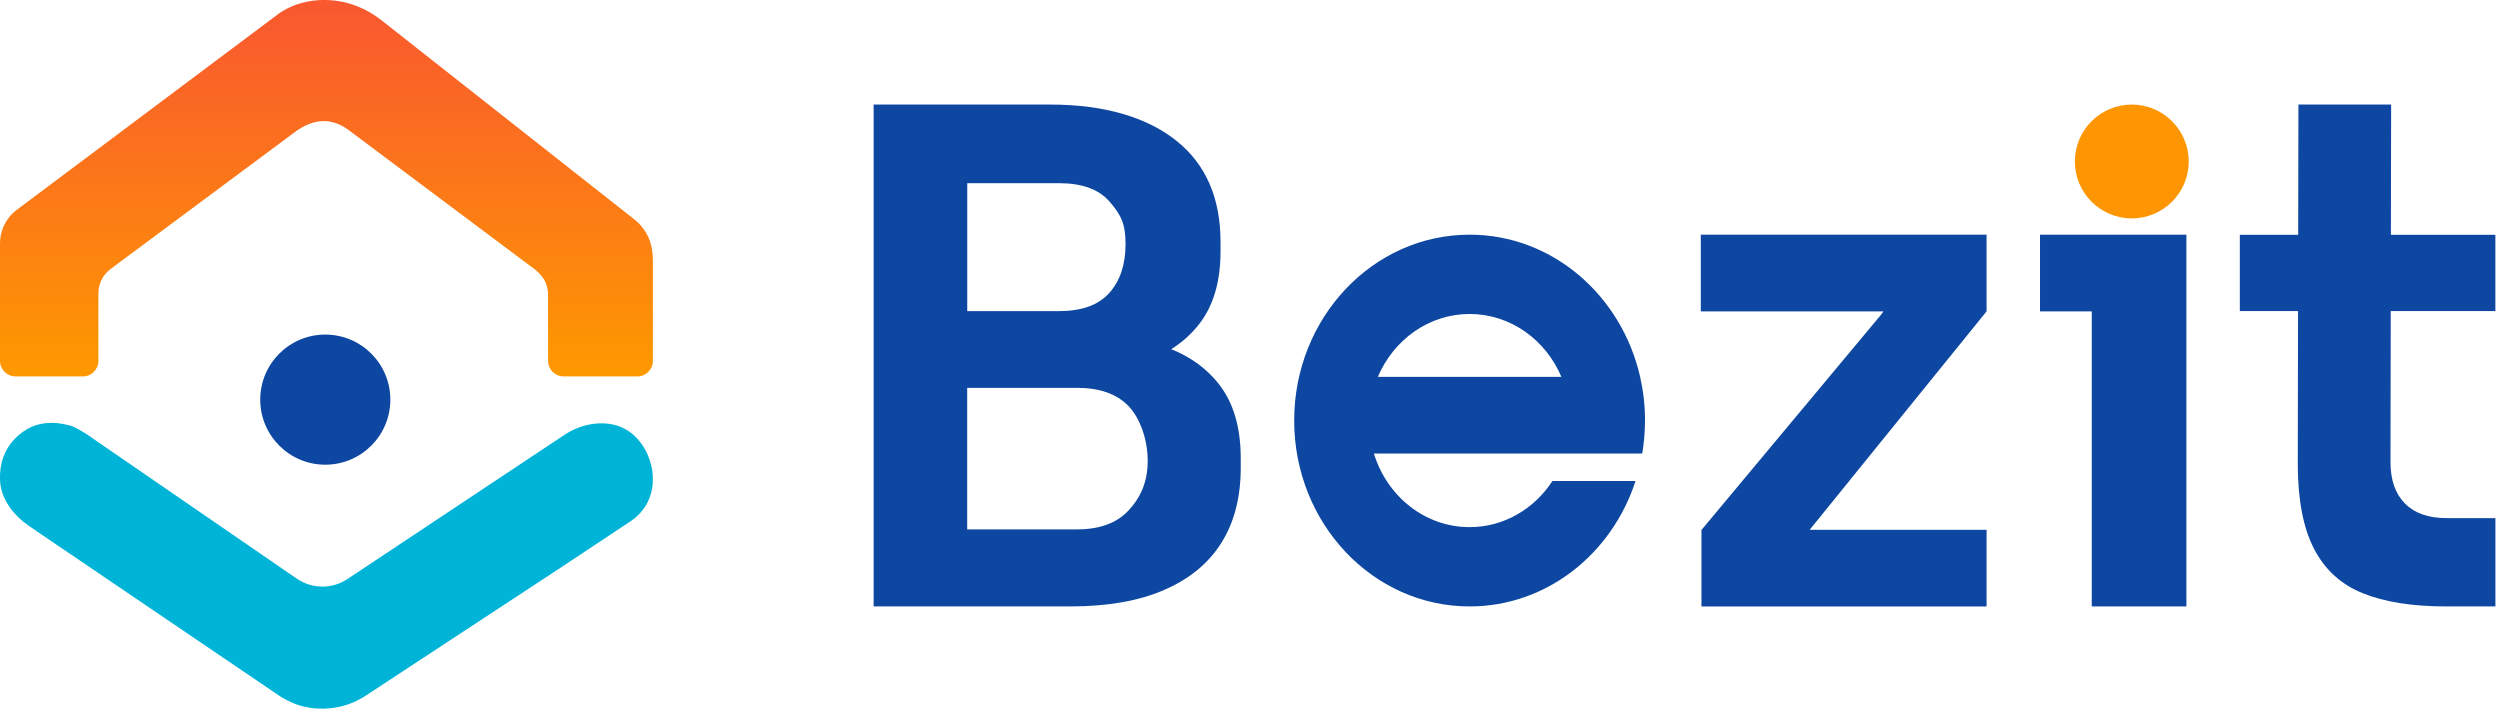
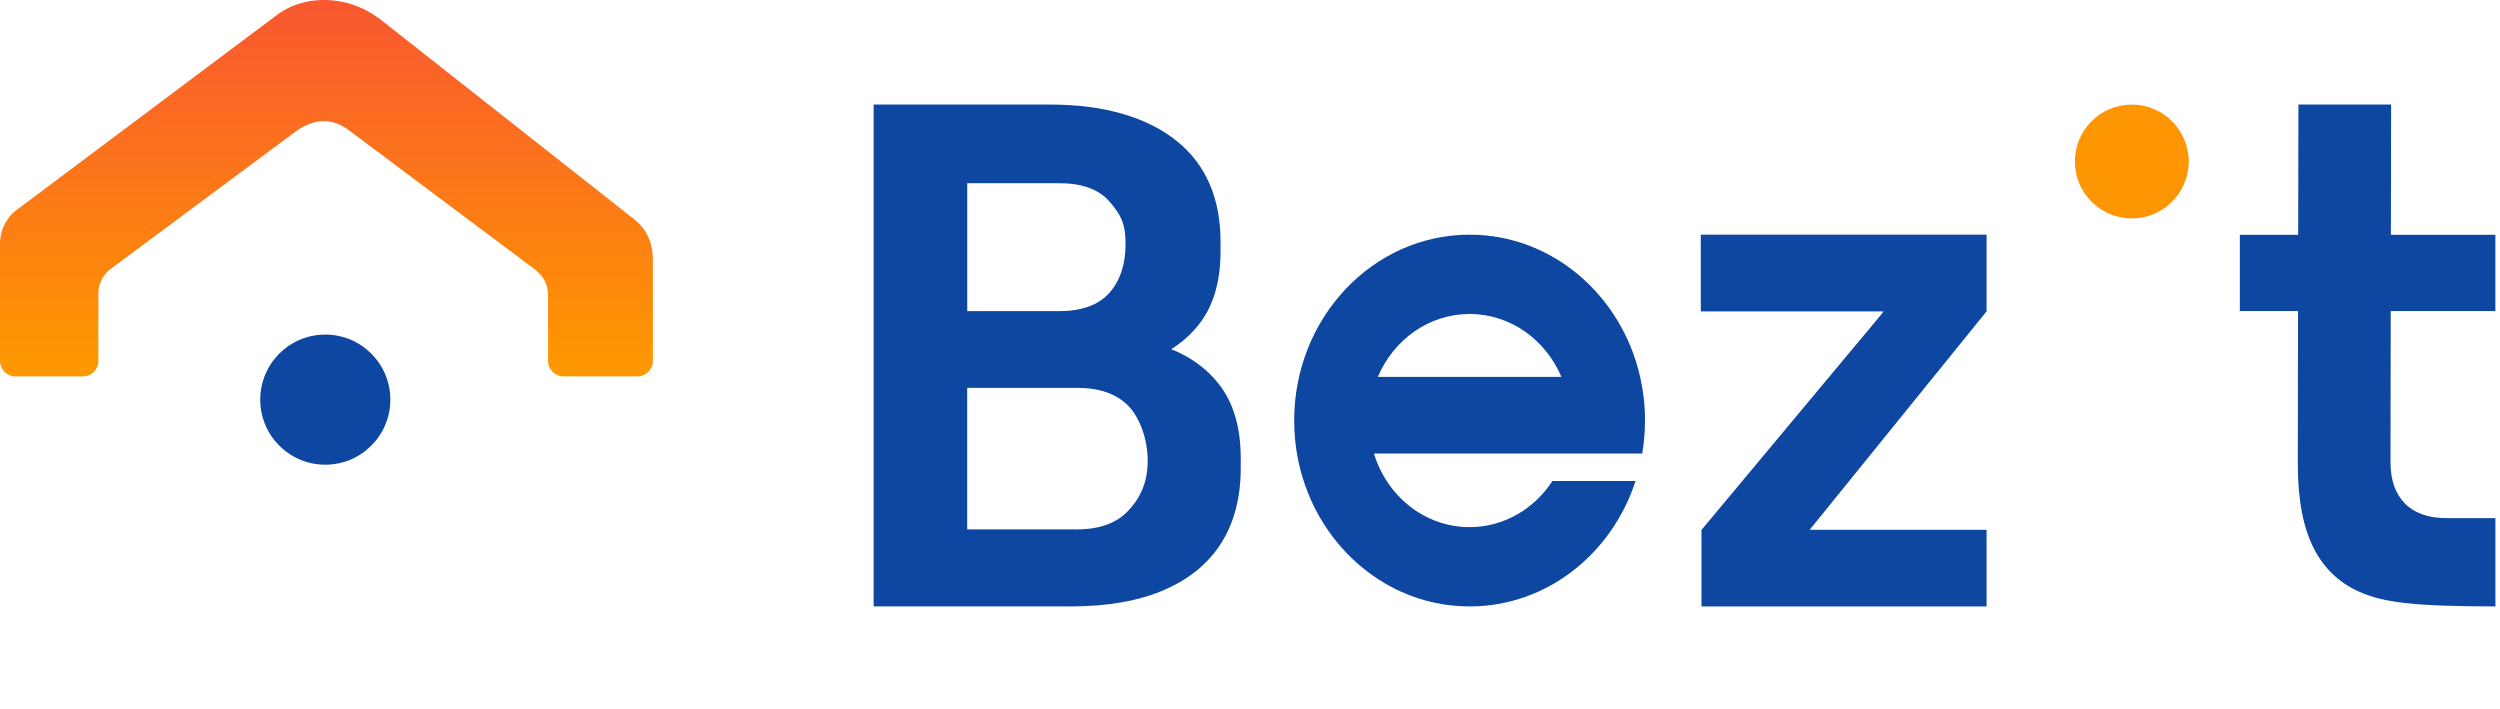
<svg xmlns="http://www.w3.org/2000/svg" width="508" height="144" viewBox="0 0 508 144" fill="none">
  <path d="M66.098 94.426C73.4 94.426 79.318 88.508 79.318 81.206C79.318 73.904 73.4 67.986 66.098 67.986C58.797 67.986 52.879 73.904 52.879 81.206C52.879 88.508 58.797 94.426 66.098 94.426Z" fill="#0D47A1" />
  <path d="M132.669 53.008C132.669 49.636 131.655 46.905 129.102 44.74L77.588 4.174C75.227 2.318 72.499 0.96 69.566 0.37C65.189 -0.508 60.499 0.145 56.776 2.67L3.433 42.619C3.183 42.809 2.932 42.999 2.701 43.217C0.987 44.827 0 47.091 0 49.474V73.319C0 75.068 1.402 76.485 3.132 76.485H16.862C18.593 76.485 19.994 75.068 19.994 73.319V59.617C19.994 57.575 20.992 55.668 22.664 54.516L60.264 26.578C63.795 24.148 67.339 23.784 70.933 26.495L107.667 53.982C109.977 55.553 111.363 57.207 111.363 60.021V73.319C111.363 75.068 112.765 76.485 114.495 76.485H129.537C131.267 76.485 132.669 75.068 132.669 73.319V53.016L132.665 52.407L132.669 53.008Z" fill="url(#paint0_linear_996_1371)" />
-   <path d="M18.599 88.913L60.298 117.577C61.834 118.633 63.649 119.196 65.51 119.196C67.321 119.196 69.093 118.66 70.602 117.656L114.652 88.389C116.659 87.058 118.963 86.211 121.362 86.05C124.584 85.833 128.601 86.751 131.227 91.592C131.227 91.592 134.21 96.835 131.595 102.062C130.8 103.653 129.553 104.976 128.072 105.961L113.911 115.356L74.384 141.314C72.746 142.389 70.935 143.189 69.022 143.606C67.106 144.024 64.656 144.221 61.959 143.626C60.011 143.196 58.177 142.35 56.523 141.227L8.515 108.667L5.728 106.757C4.282 105.768 3 104.547 1.997 103.105C0.993 101.664 0.135 99.875 0.021 97.78C-0.198 93.632 1.283 90.162 4.65 87.751C6.872 86.16 10.129 85.191 14.735 86.632C14.735 86.632 16.663 87.479 18.599 88.905V88.913Z" fill="#00B4D7" />
  <path d="M247.665 78.025C245.215 74.929 242.001 72.56 237.994 70.947C240.166 69.593 242.011 67.941 243.558 66C246.514 62.287 248.012 57.33 248.012 51.099V49.178C248.012 40.298 245.066 33.48 239.184 28.712C233.303 23.954 224.693 21.246 213.386 21.246H177.521V123.226H217.493C225.07 123.226 231.438 122.112 236.586 119.862C241.733 117.632 245.621 114.417 248.22 110.246C250.819 106.085 252.118 101.029 252.118 95.066V93.145C252.118 86.824 250.63 81.797 247.665 78.034V78.025ZM196.545 37.222H215.162C219.814 37.222 223.255 38.437 225.427 40.935C227.828 43.693 228.71 45.494 228.71 49.615C228.71 53.736 227.619 57.031 225.427 59.51C223.235 61.978 219.814 63.223 215.162 63.223H196.545V37.233V37.222ZM229.256 103.786C226.875 106.314 223.424 107.569 218.851 107.569H196.535V78.811H218.851C223.424 78.811 226.875 80.025 229.256 82.454C231.636 84.893 233.213 89.283 233.213 93.672C233.213 98.062 231.636 101.287 229.256 103.786Z" fill="#0D47A1" />
  <path d="M403.672 107.649V123.227H345.738V107.689L382.255 63.92L382.72 63.273H345.6V47.685H403.672V63.253L403.266 63.771L367.73 107.649H403.672Z" fill="#0D47A1" />
-   <path d="M444.275 47.685V123.227H425.047V63.273H414.531V47.685H444.275Z" fill="#0D47A1" />
-   <path d="M485.799 63.208L485.749 93.879C485.749 97.53 486.722 100.345 488.696 102.325C490.65 104.295 493.458 105.28 497.118 105.28H507.069V123.226H497.029C490.184 123.226 484.549 122.331 480.124 120.55C475.7 118.77 472.386 115.745 470.194 111.487C468.001 107.23 466.91 101.479 466.91 94.257L466.96 63.208H455.134V47.709H466.989L467.039 21.246H485.878L485.829 47.709H507.059V63.208H485.799Z" fill="#0D47A1" />
+   <path d="M485.799 63.208L485.749 93.879C485.749 97.53 486.722 100.345 488.696 102.325C490.65 104.295 493.458 105.28 497.118 105.28H507.069V123.226C490.184 123.226 484.549 122.331 480.124 120.55C475.7 118.77 472.386 115.745 470.194 111.487C468.001 107.23 466.91 101.479 466.91 94.257L466.96 63.208H455.134V47.709H466.989L467.039 21.246H485.878L485.829 47.709H507.059V63.208H485.799Z" fill="#0D47A1" />
  <path d="M334.269 85.456C334.269 82.396 333.921 79.426 333.276 76.575C329.503 60.004 315.426 47.685 298.628 47.685C278.941 47.685 262.977 64.604 262.977 85.456C262.977 106.308 278.941 123.227 298.628 123.227C314.254 123.227 327.538 112.567 332.343 97.735H315.455C311.772 103.398 305.607 107.113 298.618 107.113C289.534 107.113 281.84 100.844 279.179 92.162H333.703C334.07 89.986 334.259 87.741 334.259 85.456H334.269ZM279.983 76.575C283.18 69.044 290.328 63.799 298.628 63.799C306.927 63.799 314.076 69.044 317.272 76.575H279.983Z" fill="#0D47A1" />
  <circle cx="433.18" cy="32.813" r="11.567" fill="#FE9603" />
  <defs>
    <linearGradient id="paint0_linear_996_1371" x1="66.334" y1="0" x2="66.334" y2="76.485" gradientUnits="userSpaceOnUse">
      <stop stop-color="#F95730" />
      <stop offset="1" stop-color="#FE9900" />
    </linearGradient>
  </defs>
</svg>